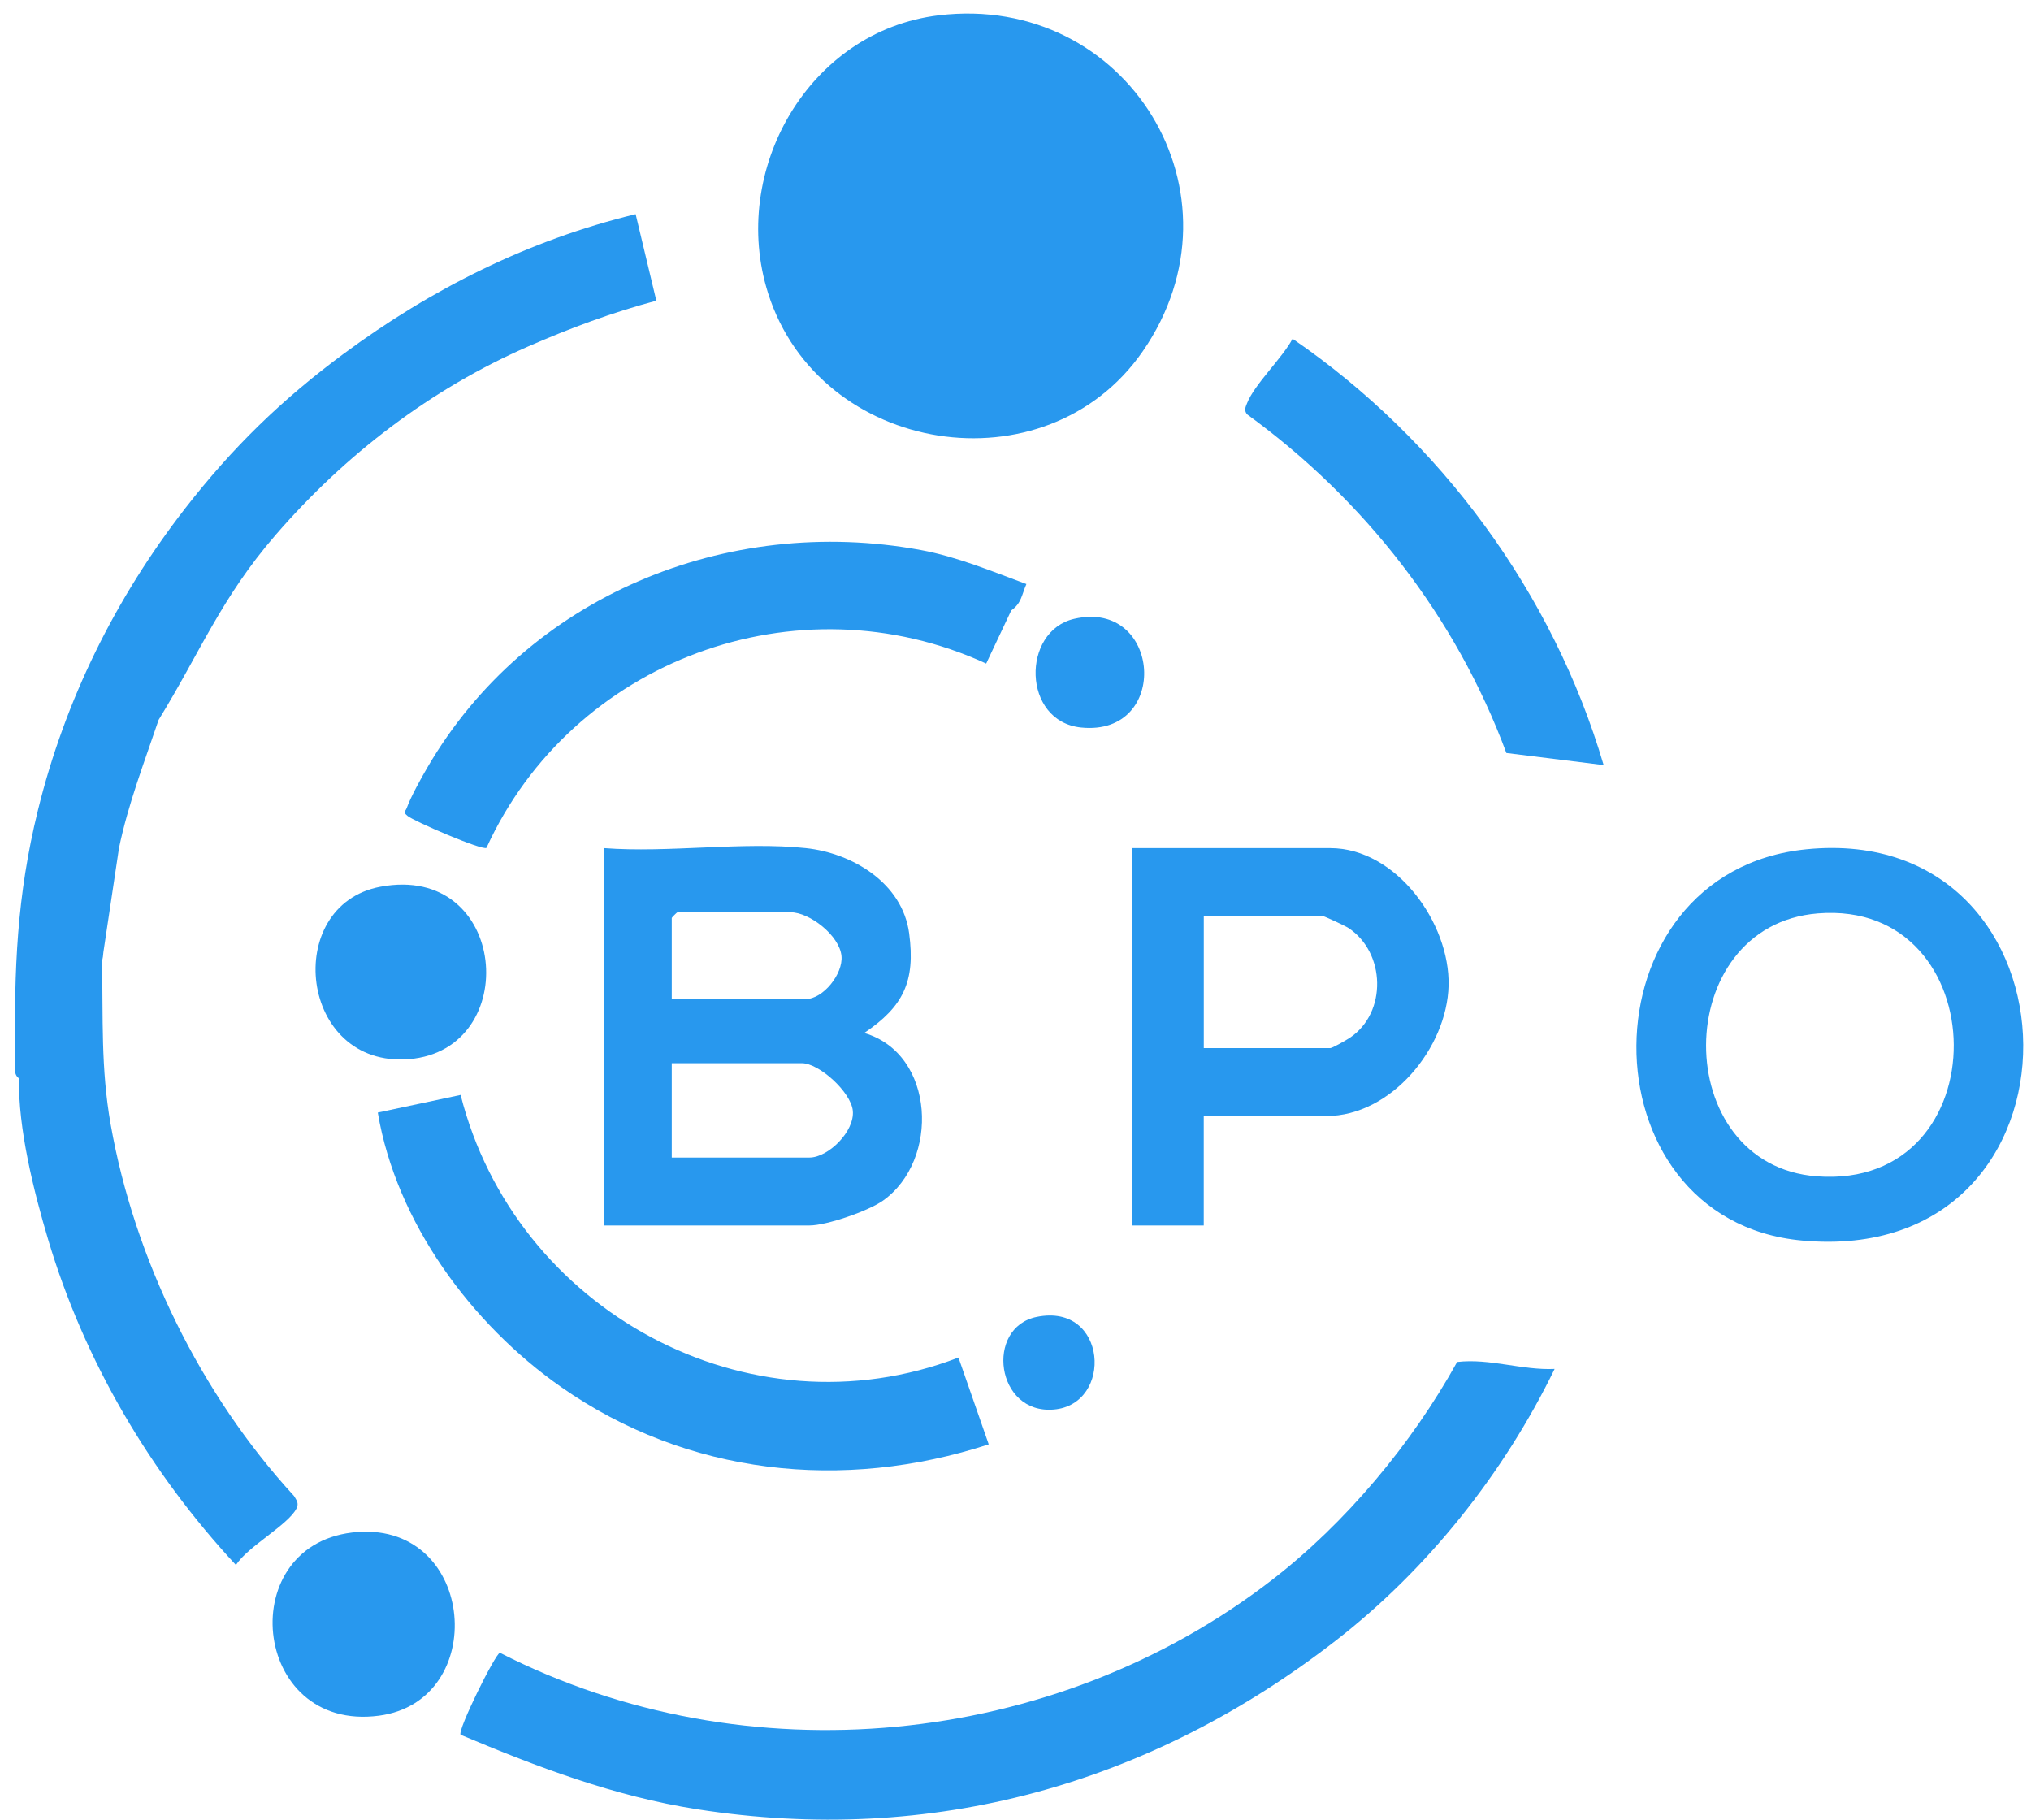
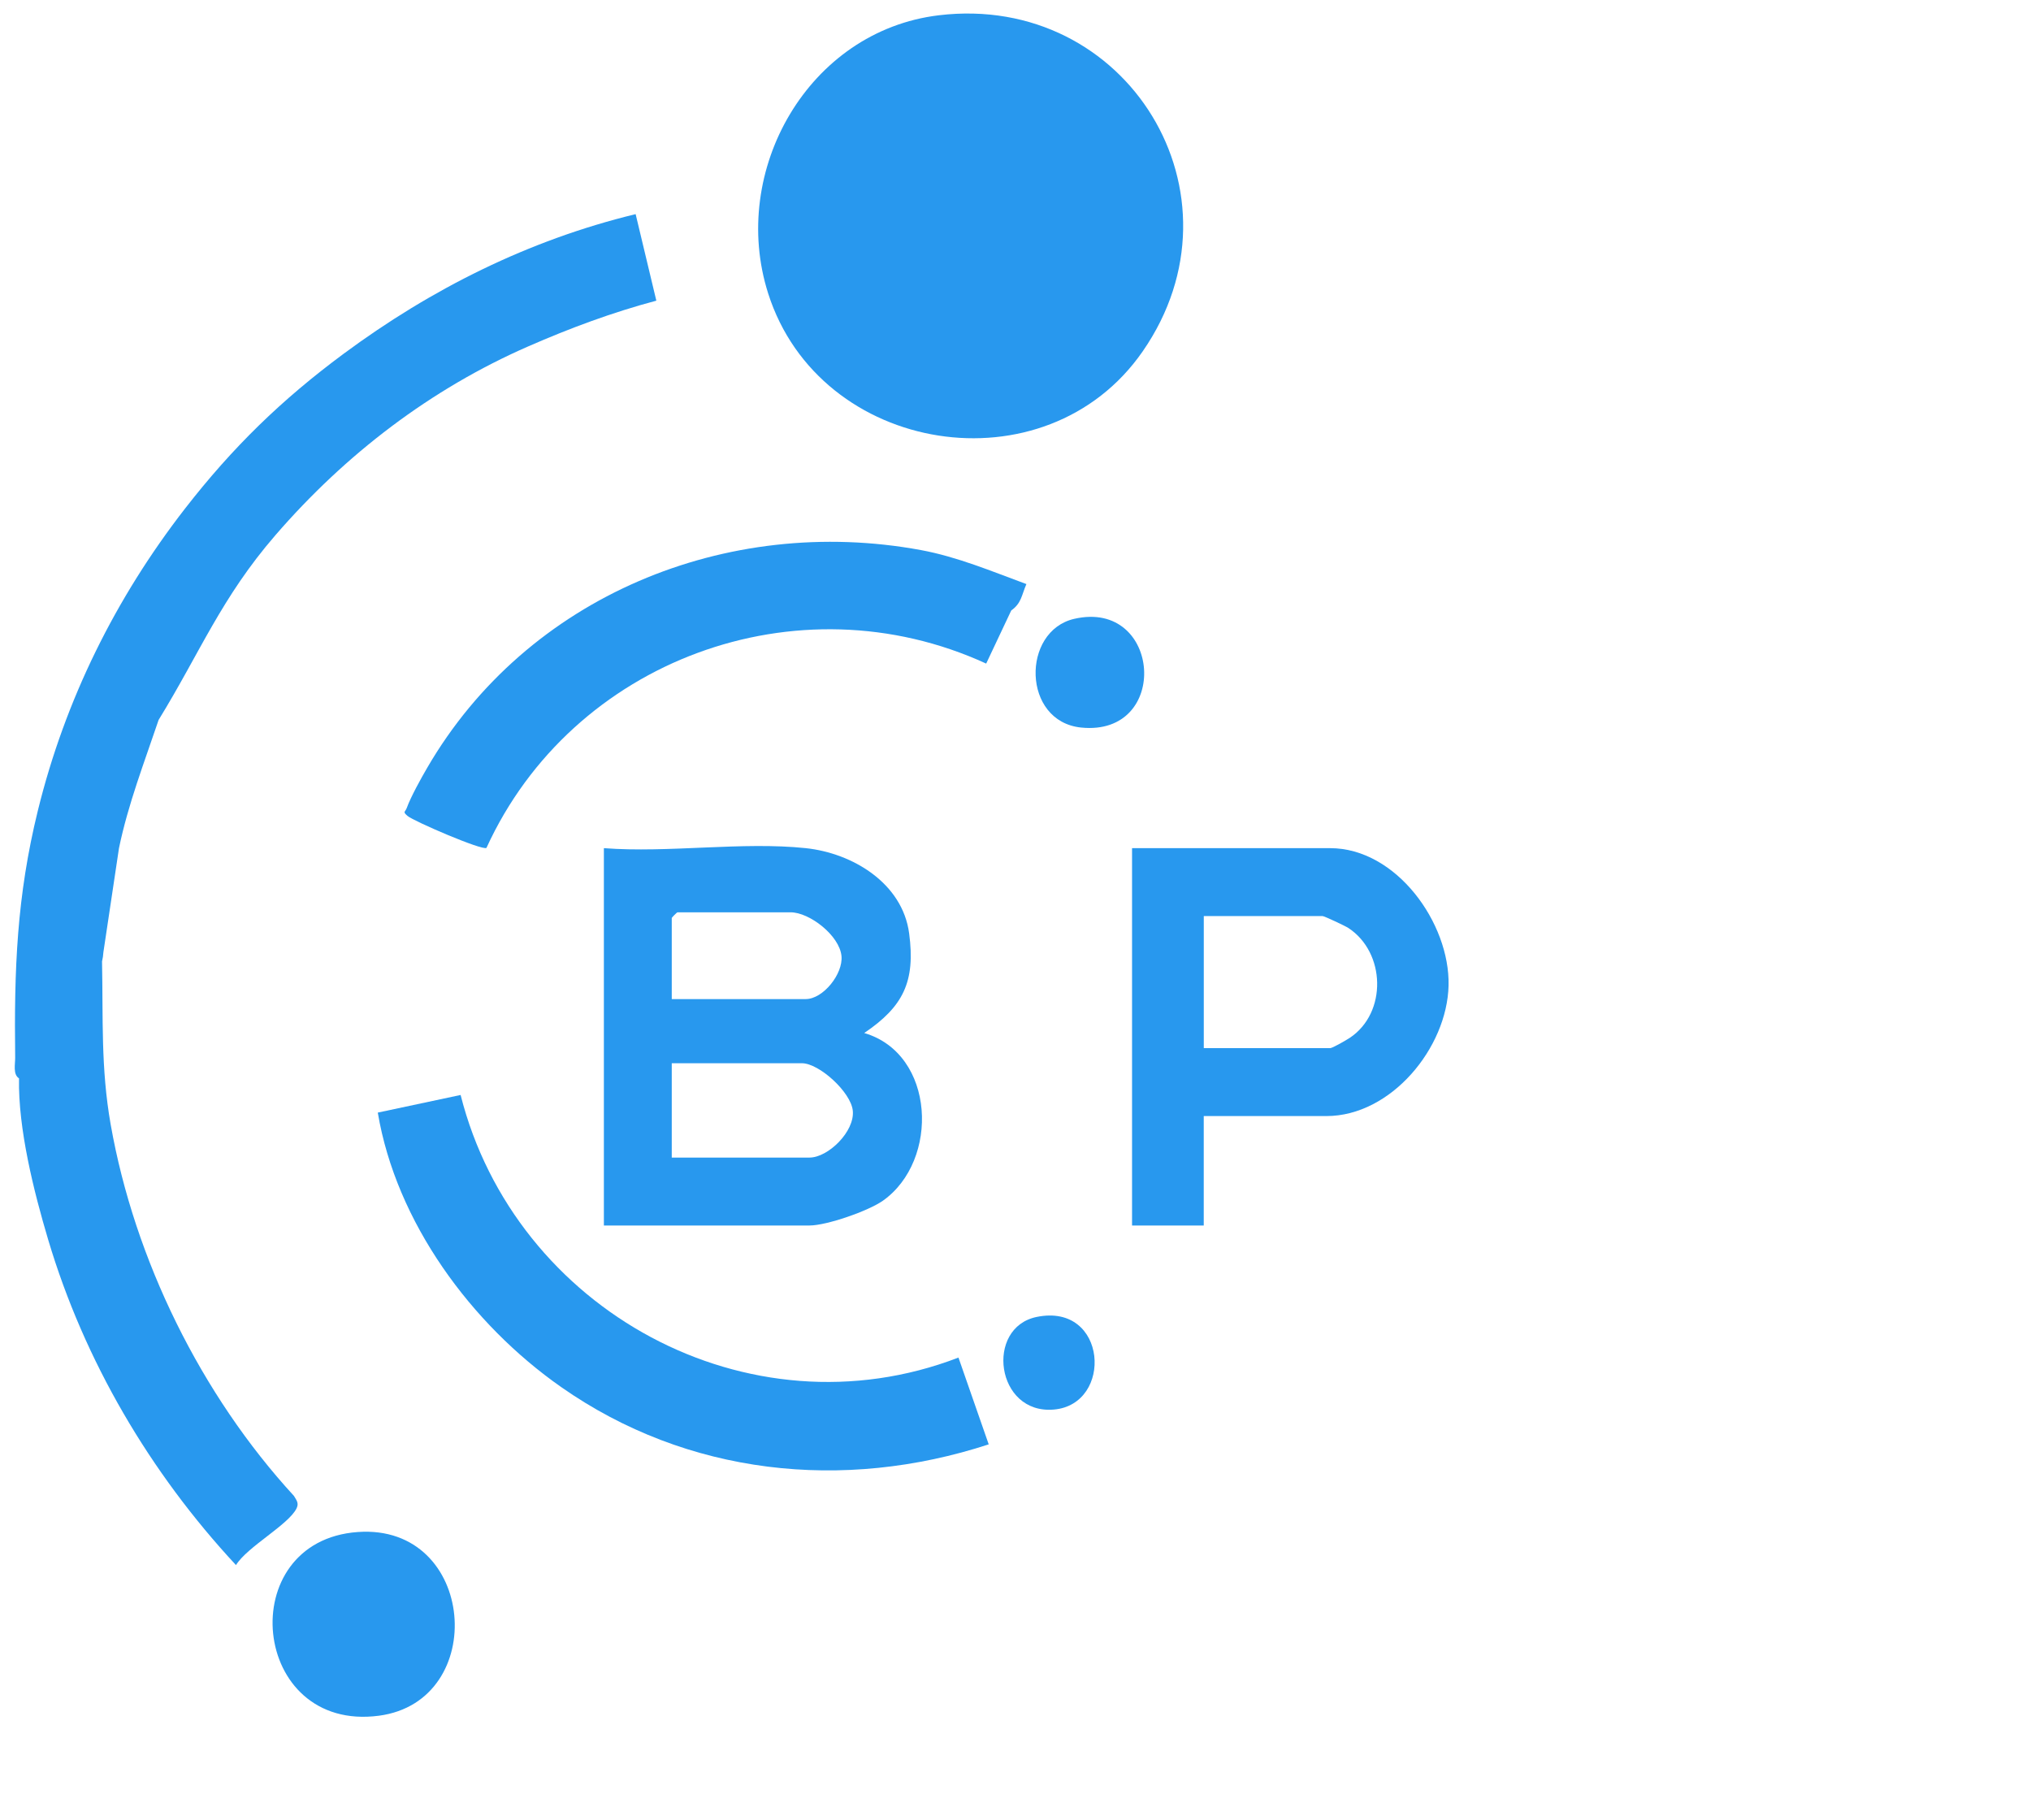
<svg xmlns="http://www.w3.org/2000/svg" width="96" height="86" viewBox="0 0 96 86" fill="none">
  <g clip-path="url(#clip0_35_1072)">
    <path d="M54.014 16.603C59.138 9.202 53.293 -0.348 44.375 0.722C38.211 1.462 34.464 8.068 36.307 13.862C38.739 21.513 49.431 23.223 54.014 16.603Z" fill="#2898EE" />
    <path d="M26.525 65.555C32.479 69.723 39.852 70.51 46.734 68.263L45.304 64.161C35.379 67.979 24.342 61.923 21.772 51.75L17.857 52.583C18.726 57.76 22.268 62.575 26.525 65.555Z" fill="#2898EE" />
-     <path d="M61.096 16.009C60.609 16.926 59.3 18.156 58.947 19.05C58.87 19.242 58.797 19.382 58.938 19.576C64.481 23.601 68.814 29.146 71.202 35.589L75.8 36.16C73.406 28.027 68.074 20.794 61.094 16.007L61.096 16.009Z" fill="#2898EE" />
-     <path d="M68.875 64.369C66.736 68.234 63.61 71.981 60.107 74.684C49.796 82.642 35.261 84.051 23.63 78.114C23.416 78.146 21.617 81.773 21.77 81.989C25.404 83.516 29.034 84.898 32.962 85.511C44.057 87.241 54.379 84.336 63.139 77.538C67.471 74.176 71.081 69.639 73.483 64.699C71.93 64.769 70.423 64.189 68.875 64.369Z" fill="#2898EE" />
-     <path d="M14.016 71.291C14.141 71.037 14.013 70.905 13.895 70.7C9.511 65.93 6.36 59.545 5.231 53.143C4.76 50.473 4.878 48.11 4.823 45.437C4.857 45.301 4.878 45.151 4.887 45.005L5.624 40.085C6.055 38.004 6.822 36.028 7.498 34.023C9.456 30.84 10.458 28.25 13.026 25.285C16.326 21.474 20.352 18.388 24.975 16.368C26.942 15.508 28.943 14.764 31.023 14.21L30.045 10.12C24.986 11.348 20.393 13.648 16.236 16.724C13.308 18.893 11.002 21.133 8.746 24.036C5.458 28.27 3.077 33.076 1.791 38.303C0.791 42.373 0.666 45.808 0.717 49.986C0.721 50.288 0.603 50.778 0.899 50.965C0.853 53.343 1.597 56.308 2.278 58.593C3.988 64.326 7.095 69.603 11.154 73.968C11.689 73.101 13.633 72.066 14.016 71.291Z" fill="#2898EE" />
+     <path d="M14.016 71.291C14.141 71.037 14.013 70.905 13.895 70.7C9.511 65.93 6.36 59.545 5.231 53.143C4.76 50.473 4.878 48.11 4.823 45.437C4.857 45.301 4.878 45.151 4.887 45.005L5.624 40.085C6.055 38.004 6.822 36.028 7.498 34.023C9.456 30.84 10.458 28.25 13.026 25.285C16.326 21.474 20.352 18.388 24.975 16.368C26.942 15.508 28.943 14.764 31.023 14.21L30.045 10.12C24.986 11.348 20.393 13.648 16.236 16.724C13.308 18.893 11.002 21.133 8.746 24.036C5.458 28.27 3.077 33.076 1.791 38.303C0.791 42.373 0.666 45.808 0.717 49.986C0.721 50.288 0.603 50.778 0.899 50.965C0.853 53.343 1.597 56.308 2.278 58.593C3.988 64.326 7.095 69.603 11.154 73.968C11.689 73.101 13.633 72.066 14.016 71.291" fill="#2898EE" />
    <path d="M48.517 27.605C46.88 27.002 45.25 26.315 43.522 25.996C34.357 24.307 24.911 28.175 20.194 36.285C19.898 36.793 19.42 37.654 19.227 38.184C19.152 38.389 19.017 38.351 19.265 38.564C19.561 38.815 22.805 40.212 22.994 40.072C27.044 31.211 37.683 27.262 46.614 31.362L47.799 28.851C48.284 28.509 48.287 28.127 48.514 27.607L48.517 27.605Z" fill="#2898EE" />
    <path d="M16.916 72.405C10.984 72.824 11.833 81.895 17.915 81.087C23.138 80.393 22.512 72.009 16.916 72.405Z" fill="#2898EE" />
-     <path d="M17.973 41.911C13.321 42.79 14.134 50.48 19.334 50.058C24.725 49.619 24.026 40.766 17.973 41.911Z" fill="#2898EE" />
    <path d="M50.782 29.246C48.269 29.82 48.309 34.098 51.1 34.385C55.344 34.82 54.898 28.306 50.782 29.246Z" fill="#2898EE" />
    <path d="M49.812 66.618C52.639 66.374 52.35 61.557 49.003 62.24C46.549 62.741 47.066 66.855 49.812 66.618Z" fill="#2898EE" />
    <path d="M42.973 44.114C42.659 41.743 40.305 40.32 38.085 40.085C35.096 39.769 31.588 40.32 28.544 40.085V57.919H38.263C39.073 57.919 41.041 57.234 41.73 56.749C44.425 54.848 44.212 49.803 40.849 48.822C42.698 47.572 43.276 46.391 42.973 44.114ZM31.752 43.384C31.752 43.364 32 43.117 32.019 43.117H37.369C38.263 43.117 39.682 44.213 39.775 45.185C39.855 46.029 38.91 47.218 38.083 47.218H31.752V43.384ZM38.261 54.709H31.752V50.25H37.904C38.719 50.25 40.226 51.618 40.31 52.497C40.405 53.478 39.144 54.709 38.261 54.709Z" fill="#2898EE" />
-     <path d="M85.394 40.139C74.717 41.196 74.692 57.657 85.166 58.63C99.319 59.947 98.846 38.806 85.394 40.139ZM85.879 55.597C78.874 55.072 78.901 43.734 85.929 43.17C94.381 42.491 94.611 56.251 85.879 55.597Z" fill="#2898EE" />
    <path d="M56.898 52.747H62.694C65.752 52.747 68.402 49.524 68.47 46.575C68.538 43.629 65.998 40.085 62.872 40.085H53.509V57.919H56.898V52.747ZM56.898 43.295H62.515C62.594 43.295 63.58 43.757 63.735 43.859C65.495 45.013 65.576 47.861 63.808 49.045C63.644 49.154 62.983 49.537 62.874 49.537H56.9V43.295H56.898Z" fill="#2898EE" />
  </g>
  <defs>
    <clipPath id="clip0_35_1072">
      <rect width="94.935" height="85.36" fill="white" transform="translate(0.698 0.64)" />
    </clipPath>
  </defs>
</svg>